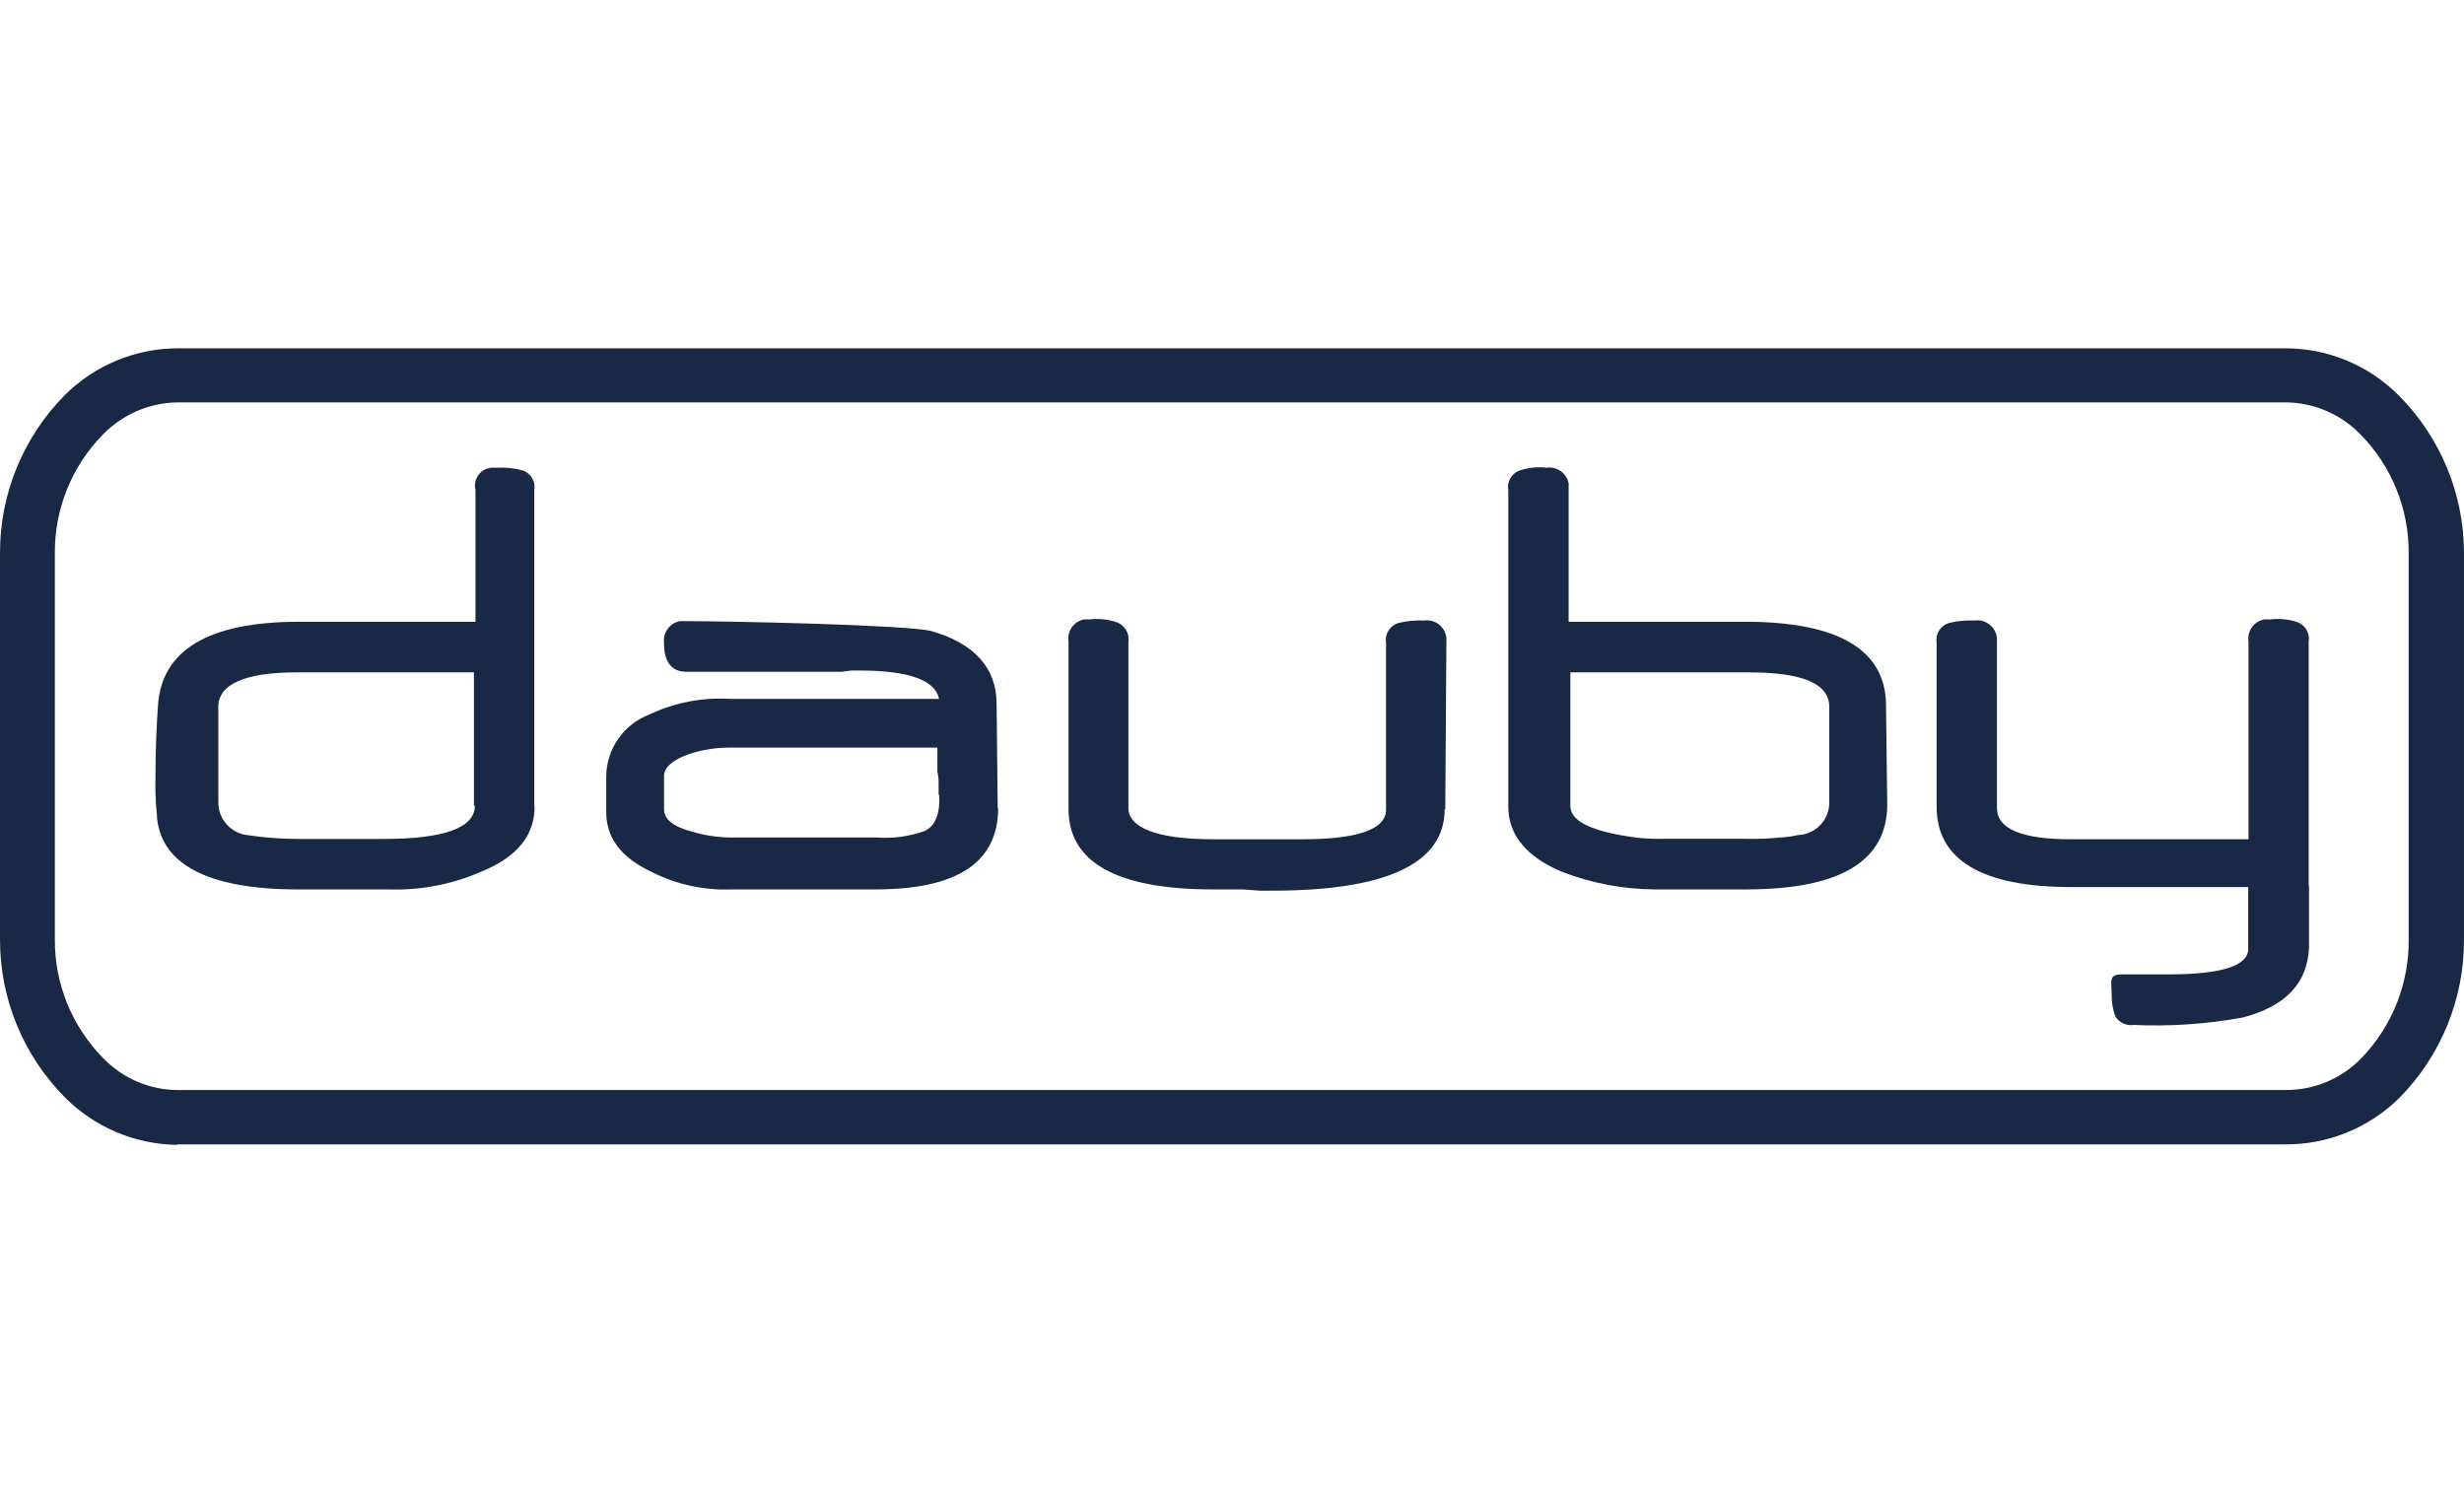
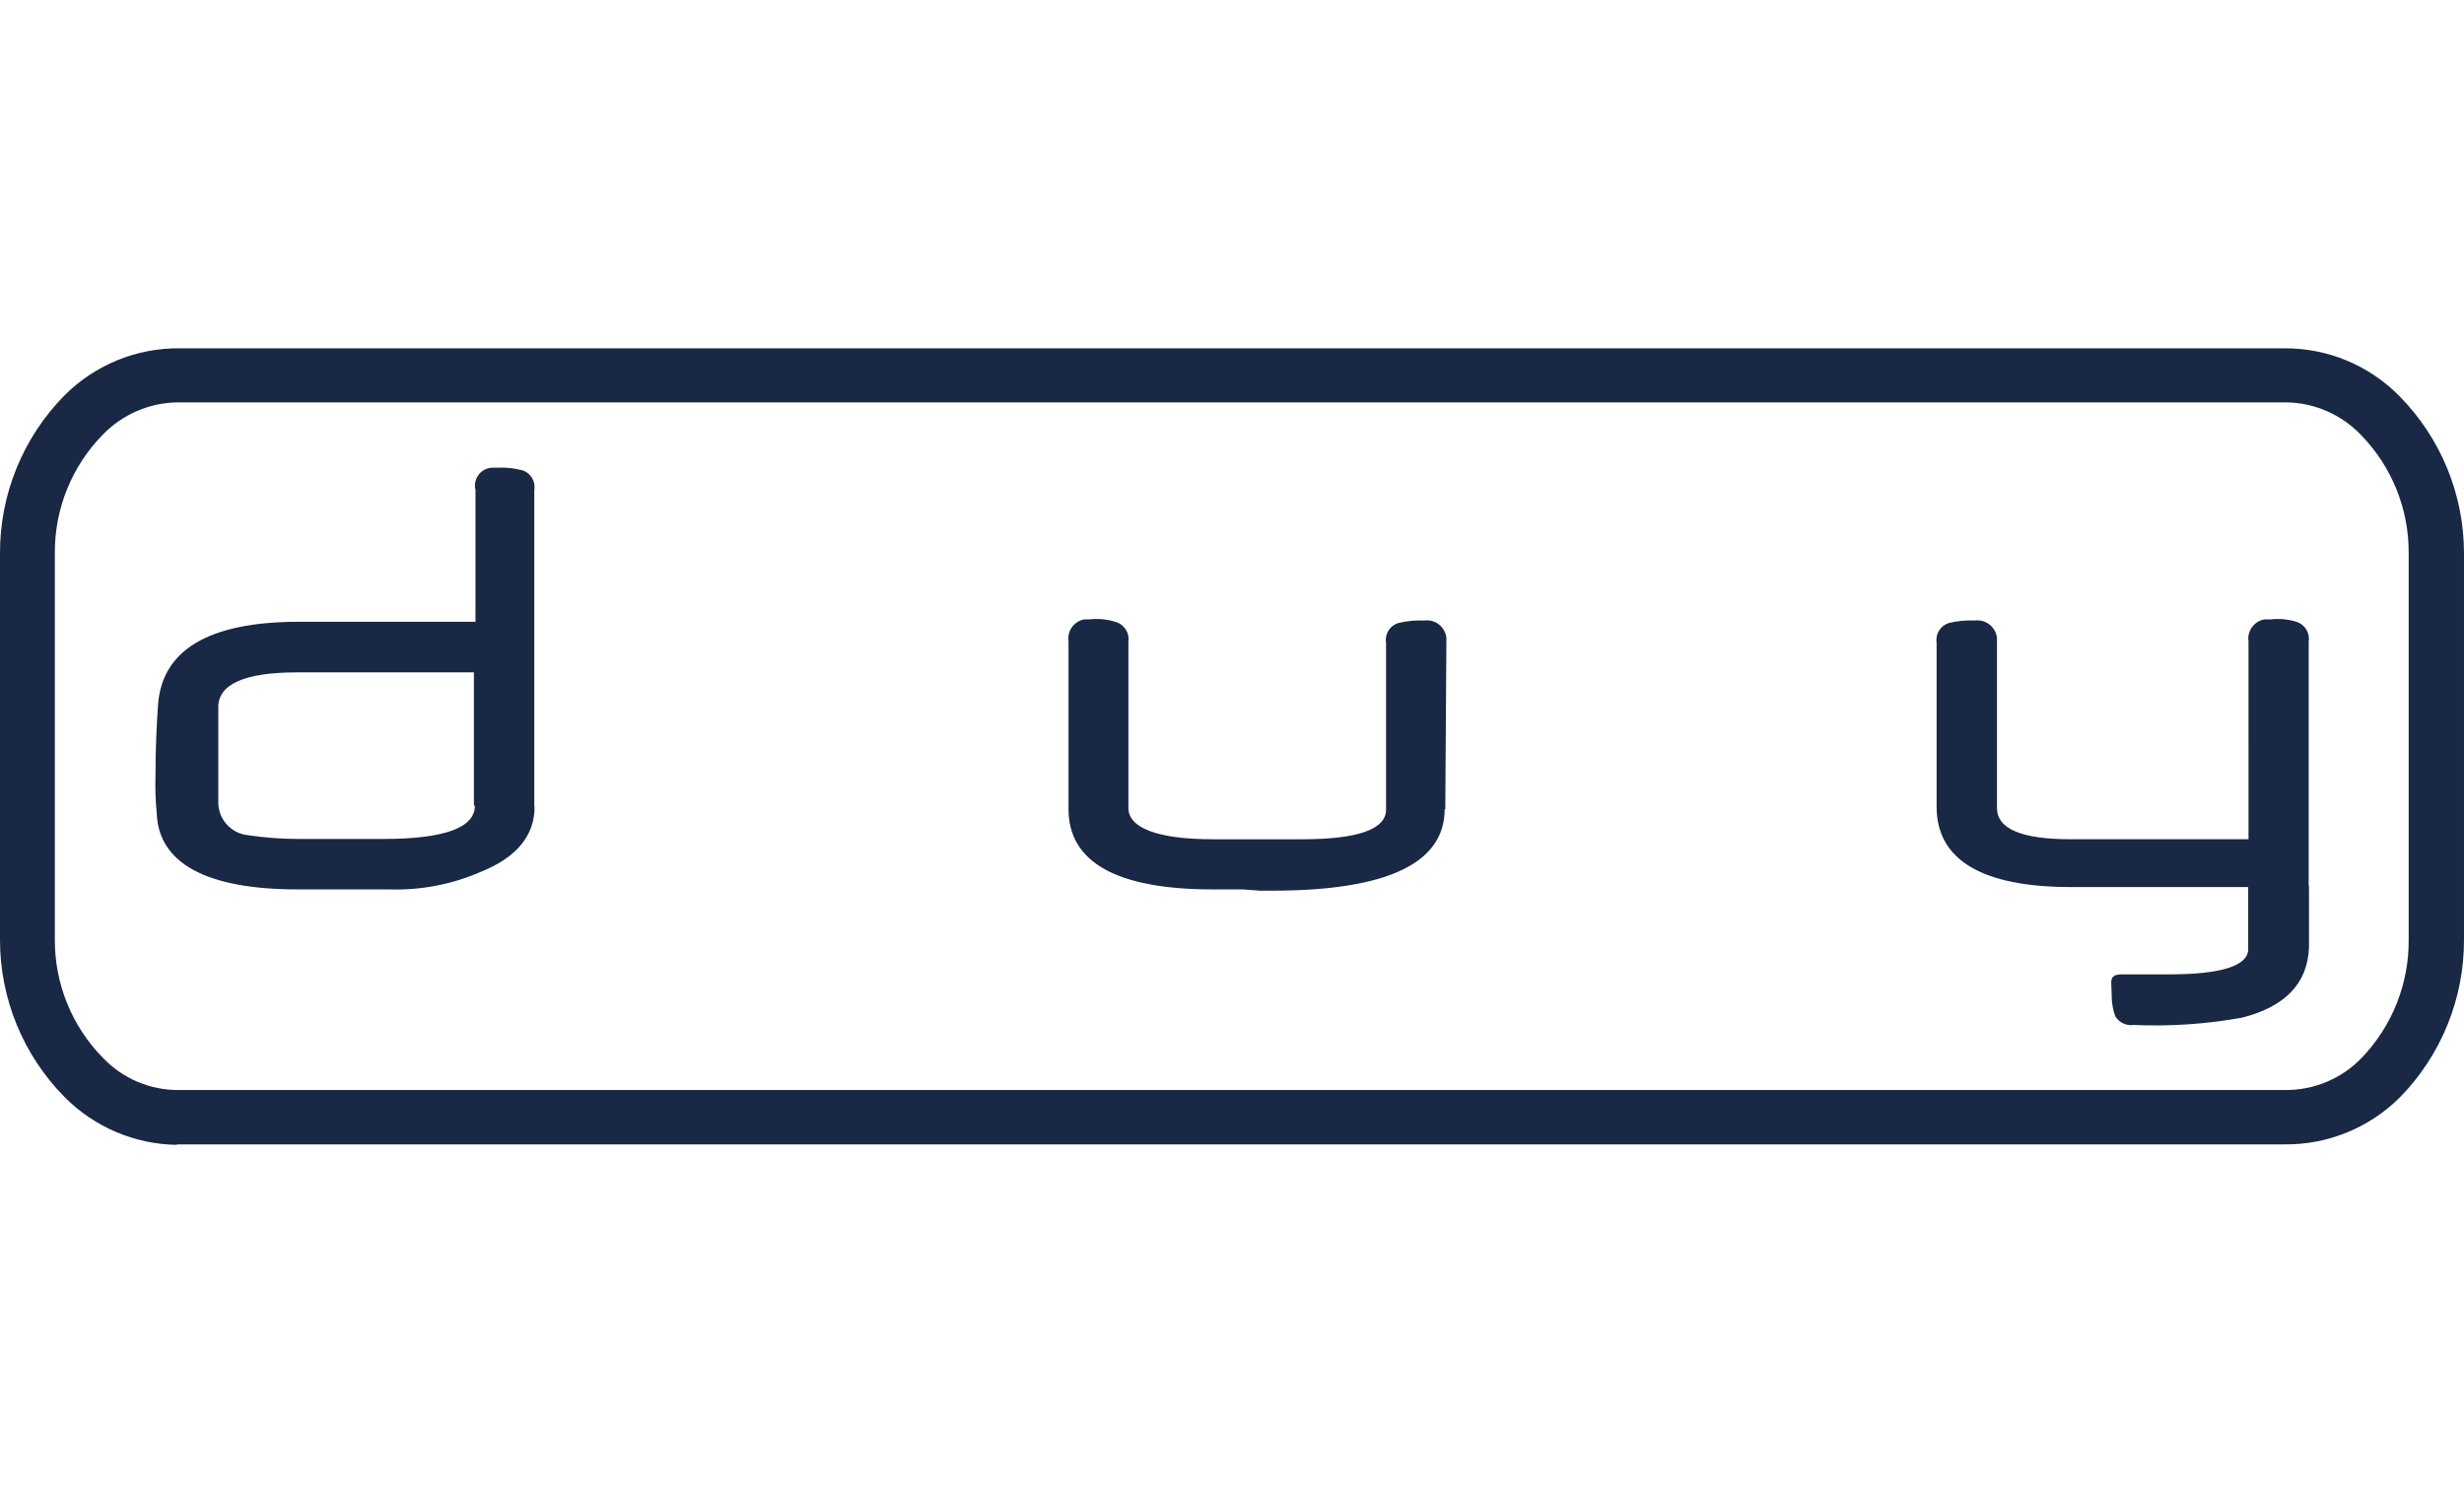
<svg xmlns="http://www.w3.org/2000/svg" version="1.1" id="Laag_1" x="0px" y="0px" width="330px" height="200px" viewBox="0 0 330 200" enable-background="new 0 0 330 200" xml:space="preserve">
  <g id="Laag_2">
    <g id="Laag_1-2">
      <path fill="#192844" d="M71.596,108.05c0,3.8-2.309,6.78-7.262,8.753c-3.85,1.669-8.022,2.465-12.216,2.33H39.88    c-12.216,0-18.66-3.484-18.891-10.243c-0.156-1.59-0.212-3.188-0.168-4.785c0-3.967,0.168-7.115,0.336-9.593    c0.482-7.431,6.759-11.229,18.891-11.229h23.634V65.63c-0.32-1.294,0.47-2.603,1.765-2.922c0.109-0.027,0.222-0.047,0.334-0.059    H66.6c1.117-0.062,2.236,0.051,3.316,0.336c1.141,0.335,1.847,1.475,1.638,2.645v42.42 M63.473,107.903V90.062H39.733    c-7.094,0-10.495,1.658-10.495,4.618v12.741c-0.033,2.288,1.69,4.221,3.967,4.449c2.245,0.334,4.511,0.503,6.78,0.504h11.397    c8.081,0,12.216-1.49,12.216-4.449" />
-       <path fill="#192844" d="M133.684,108.218c0,7.263-5.443,10.9-16.33,10.915H98.021c-3.715,0.15-7.407-0.651-10.726-2.33    c-4.198-1.973-6.108-4.618-6.108-8.081v-4.617c-0.002-3.725,2.295-7.064,5.773-8.396c3.342-1.588,7.03-2.31,10.725-2.099h28.084    c-0.503-2.477-3.967-3.8-10.746-3.8h-0.986l-1.322,0.168H91.914c-1.973,0-2.98-1.322-2.98-3.799    c-0.195-1.391,0.723-2.695,2.099-2.98h0.651c6.297,0,29.721,0.504,33.037,1.322c5.772,1.658,8.753,4.954,8.753,9.761l0.147,14.021     M125.707,106.497v-1.322c0.021-0.613-0.035-1.227-0.168-1.826v-3.211H97.518c-1.73,0.022-3.449,0.298-5.1,0.818    c-2.33,0.818-3.484,1.826-3.484,2.98v4.449c0,1.322,1.154,2.309,3.631,2.98c1.717,0.52,3.496,0.795,5.289,0.818h19.689    c2.076,0.144,4.161-0.135,6.129-0.818c1.469-0.504,2.309-2.309,2.098-4.953" />
      <path fill="#192844" d="M193.482,108.386c0,7.263-7.766,10.915-23.088,10.915h-1.658l-2.309-0.168h-4.01    c-12.866,0-19.311-3.652-19.311-10.747V85.927c-0.217-1.392,0.714-2.703,2.1-2.959h0.672c1.163-0.139,2.343-0.031,3.463,0.314    c1.182,0.299,1.949,1.438,1.784,2.645v22.291c0,2.645,3.799,4.198,11.376,4.198h11.901c7.431,0,11.229-1.322,11.229-3.967V86.095    c-0.197-1.174,0.516-2.311,1.658-2.645c1.133-0.277,2.299-0.391,3.463-0.336c1.437-0.193,2.758,0.814,2.951,2.25    c0.003,0.027,0.006,0.054,0.009,0.08v0.65l-0.147,22.291" />
-       <path fill="#192844" d="M252.758,107.735c0,7.598-6.297,11.397-18.891,11.397h-12.216c-4.235-0.021-8.432-0.81-12.384-2.33    c-4.786-1.973-7.263-4.953-7.263-8.753V65.63c-0.209-1.17,0.497-2.31,1.638-2.645c1.123-0.361,2.312-0.476,3.484-0.336    c1.389-0.205,2.693,0.721,2.959,2.1v18.533h23.613c12.594,0,18.891,3.799,18.891,11.229L252.758,107.735 M244.992,107.399V94.68    c0-3.128-3.632-4.618-10.727-4.618h-23.949v17.842c0,1.637,1.658,2.791,5.122,3.631c1.322,0.315,2.477,0.482,3.631,0.65    c1.205,0.141,2.419,0.196,3.632,0.168h11.396c1.402,0.035,2.805-0.021,4.198-0.168c0.842-0.029,1.679-0.141,2.498-0.335    C243.178,111.77,245.051,109.784,244.992,107.399" />
      <path fill="#192844" d="M309.241,118.629v8.249c-0.168,4.807-3.148,7.934-8.921,9.424c-4.797,0.871-9.676,1.202-14.545,0.987    c-0.982,0.146-1.958-0.308-2.478-1.155c-0.326-0.9-0.489-1.854-0.482-2.812c0-1.973-0.504-2.812,1.49-2.812h6.297    c6.927,0,10.39-1.154,10.495-3.295v-8.396h-23.74c-11.88,0-17.988-3.631-17.988-10.746V86.095    c-0.188-1.166,0.51-2.293,1.638-2.645c1.14-0.278,2.313-0.392,3.484-0.336c1.449-0.183,2.772,0.844,2.955,2.293    c0.001,0.012,0.003,0.025,0.005,0.037v22.773c0,2.812,3.295,4.198,9.906,4.198h23.781V85.927c-0.205-1.389,0.721-2.693,2.1-2.959    h0.84c1.164-0.139,2.344-0.031,3.463,0.314c1.137,0.343,1.846,1.473,1.658,2.645v32.702" />
      <path fill="#192844" d="M23.676,153.347c-5.654-0.085-11.05-2.383-15.028-6.402C3.101,141.334-0.007,133.761,0,125.87V74.067    c-0.012-7.902,3.096-15.49,8.648-21.115c4.085-4.09,9.647-6.359,15.427-6.297h281.913c5.775-0.025,11.315,2.283,15.363,6.402    c5.523,5.592,8.629,13.129,8.648,20.989v51.845c0.019,7.886-3.064,15.463-8.585,21.095c-4.106,4.096-9.69,6.365-15.49,6.297    H23.676V153.347z M23.781,53.897c-3.781,0.047-7.385,1.604-10.012,4.323c-4.159,4.237-6.468,9.952-6.423,15.89v51.719    c-0.037,5.923,2.272,11.62,6.423,15.847c2.647,2.79,6.334,4.356,10.18,4.323h282.039c3.883,0.055,7.614-1.503,10.306-4.303    c4.099-4.267,6.36-9.973,6.297-15.889v-51.74c0.028-5.922-2.28-11.615-6.423-15.847c-2.609-2.708-6.189-4.265-9.949-4.323H23.781z    " />
    </g>
  </g>
</svg>